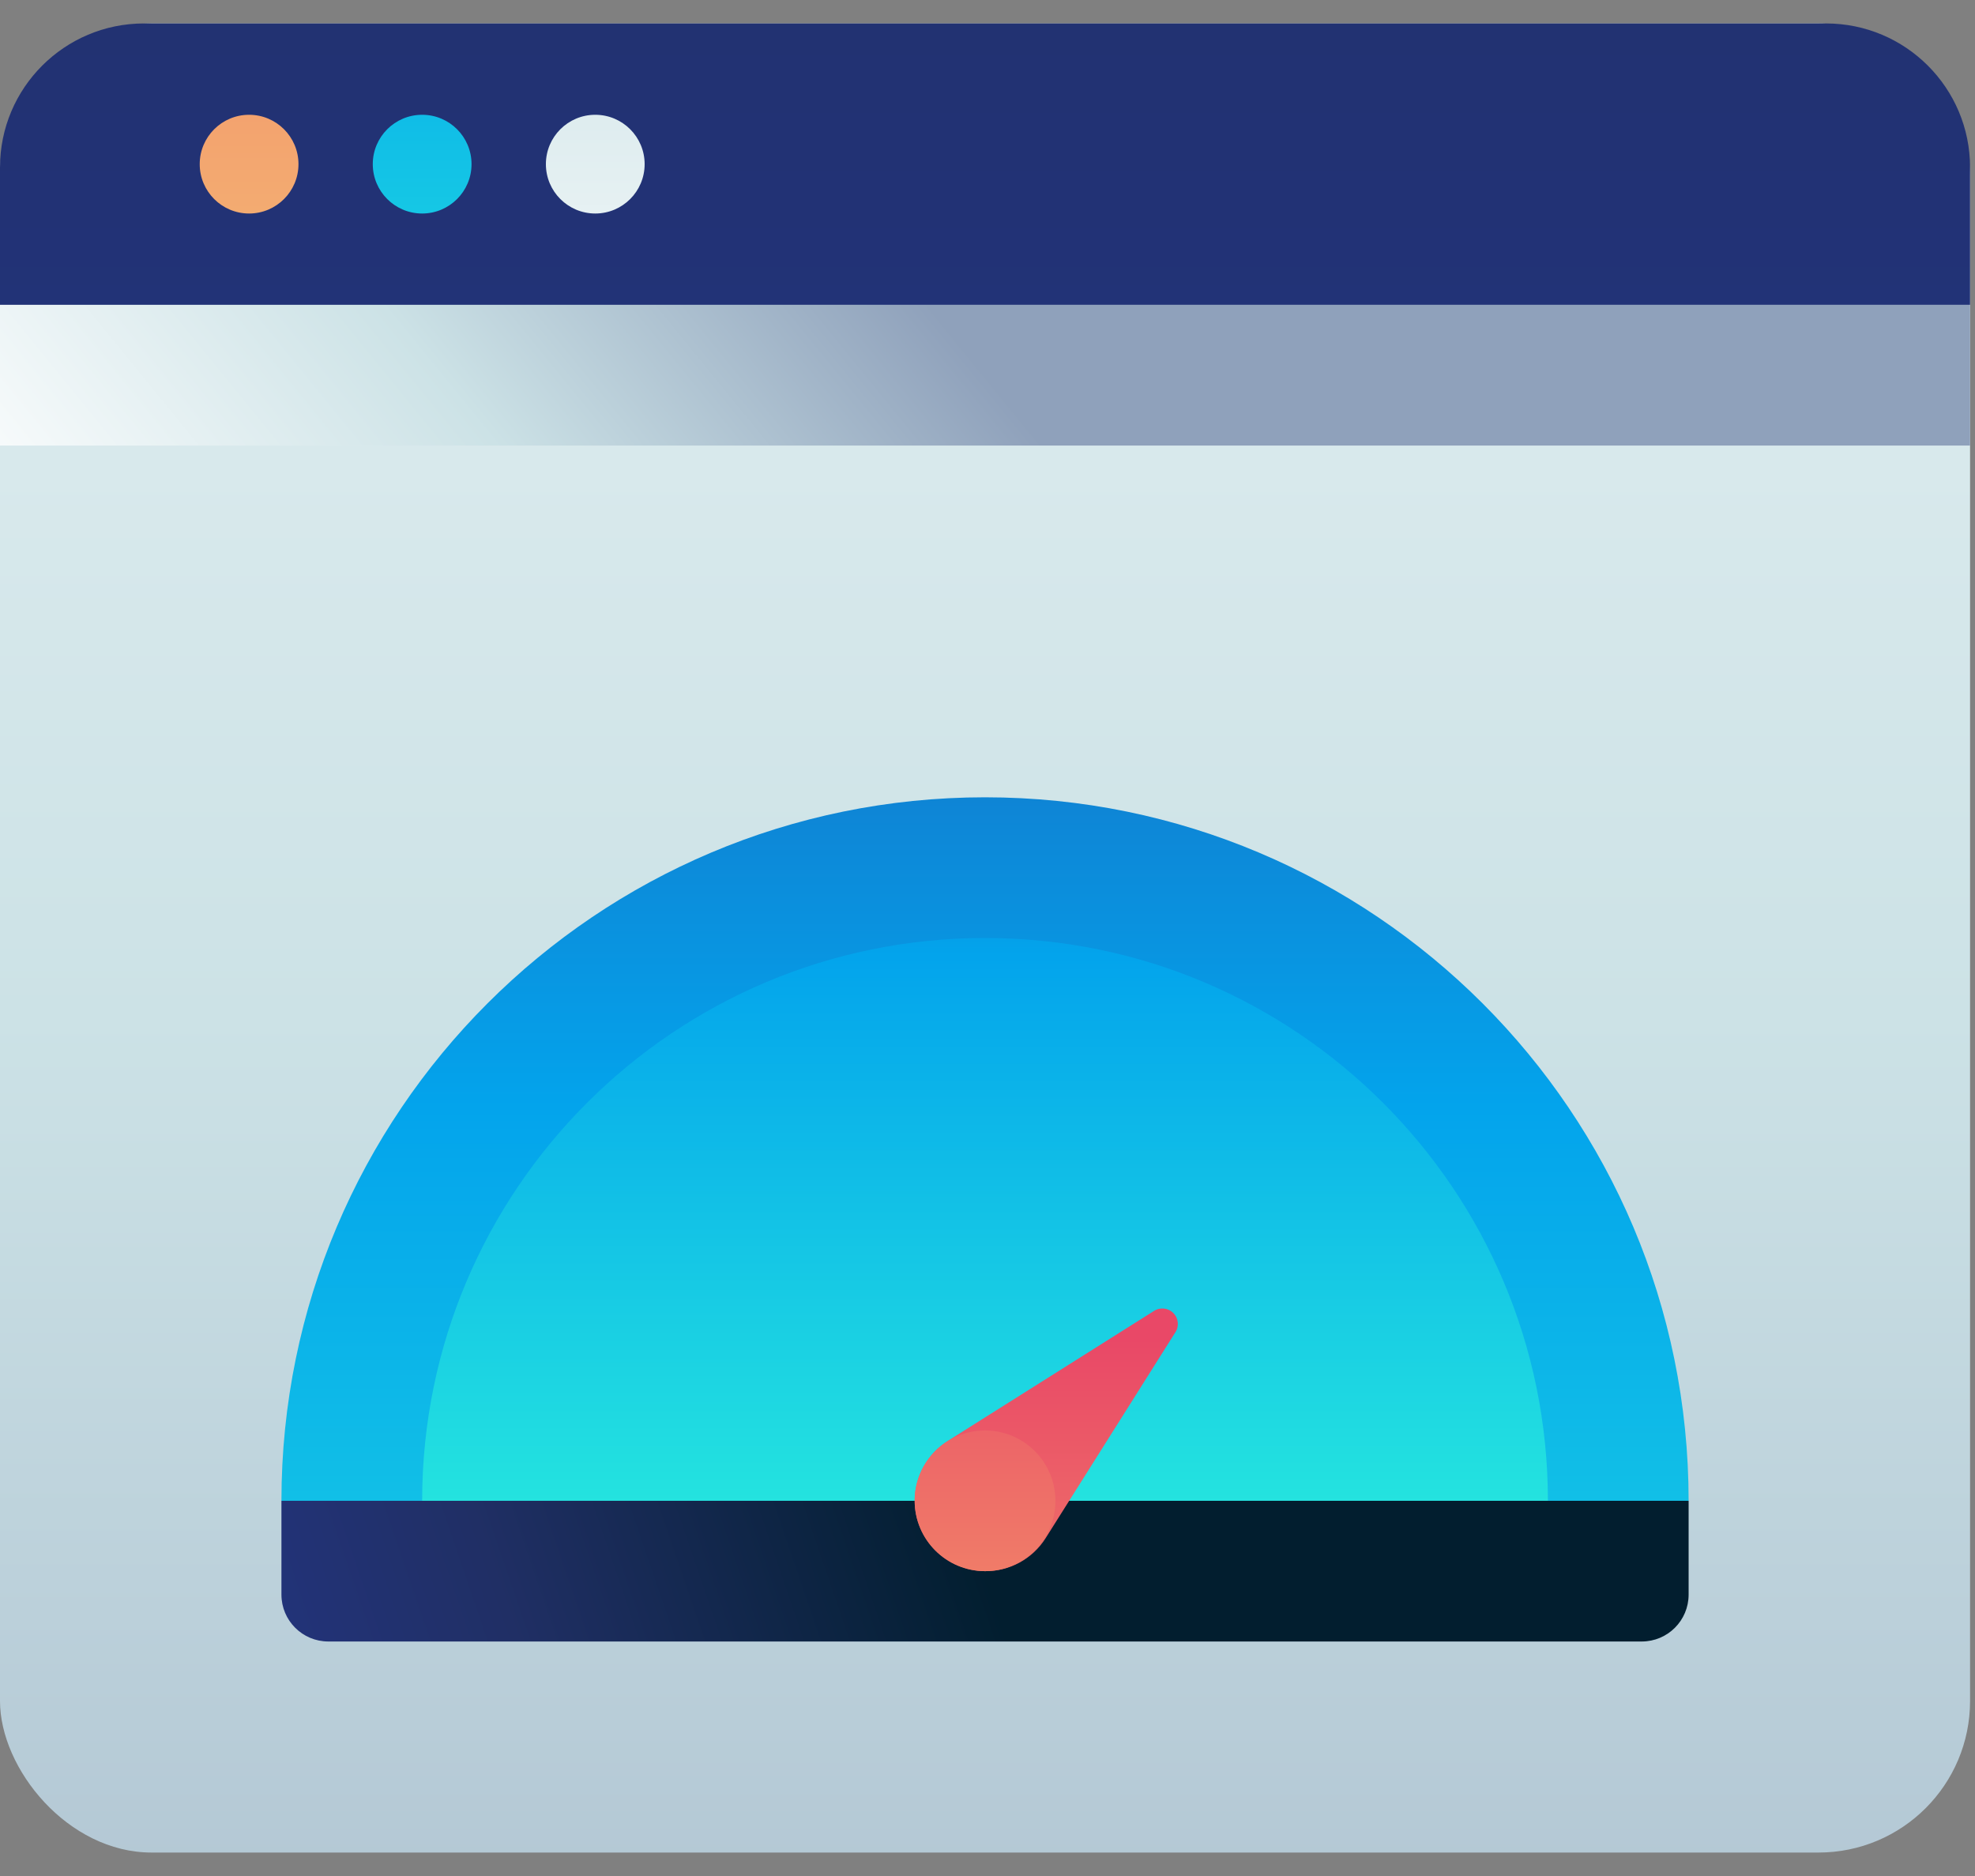
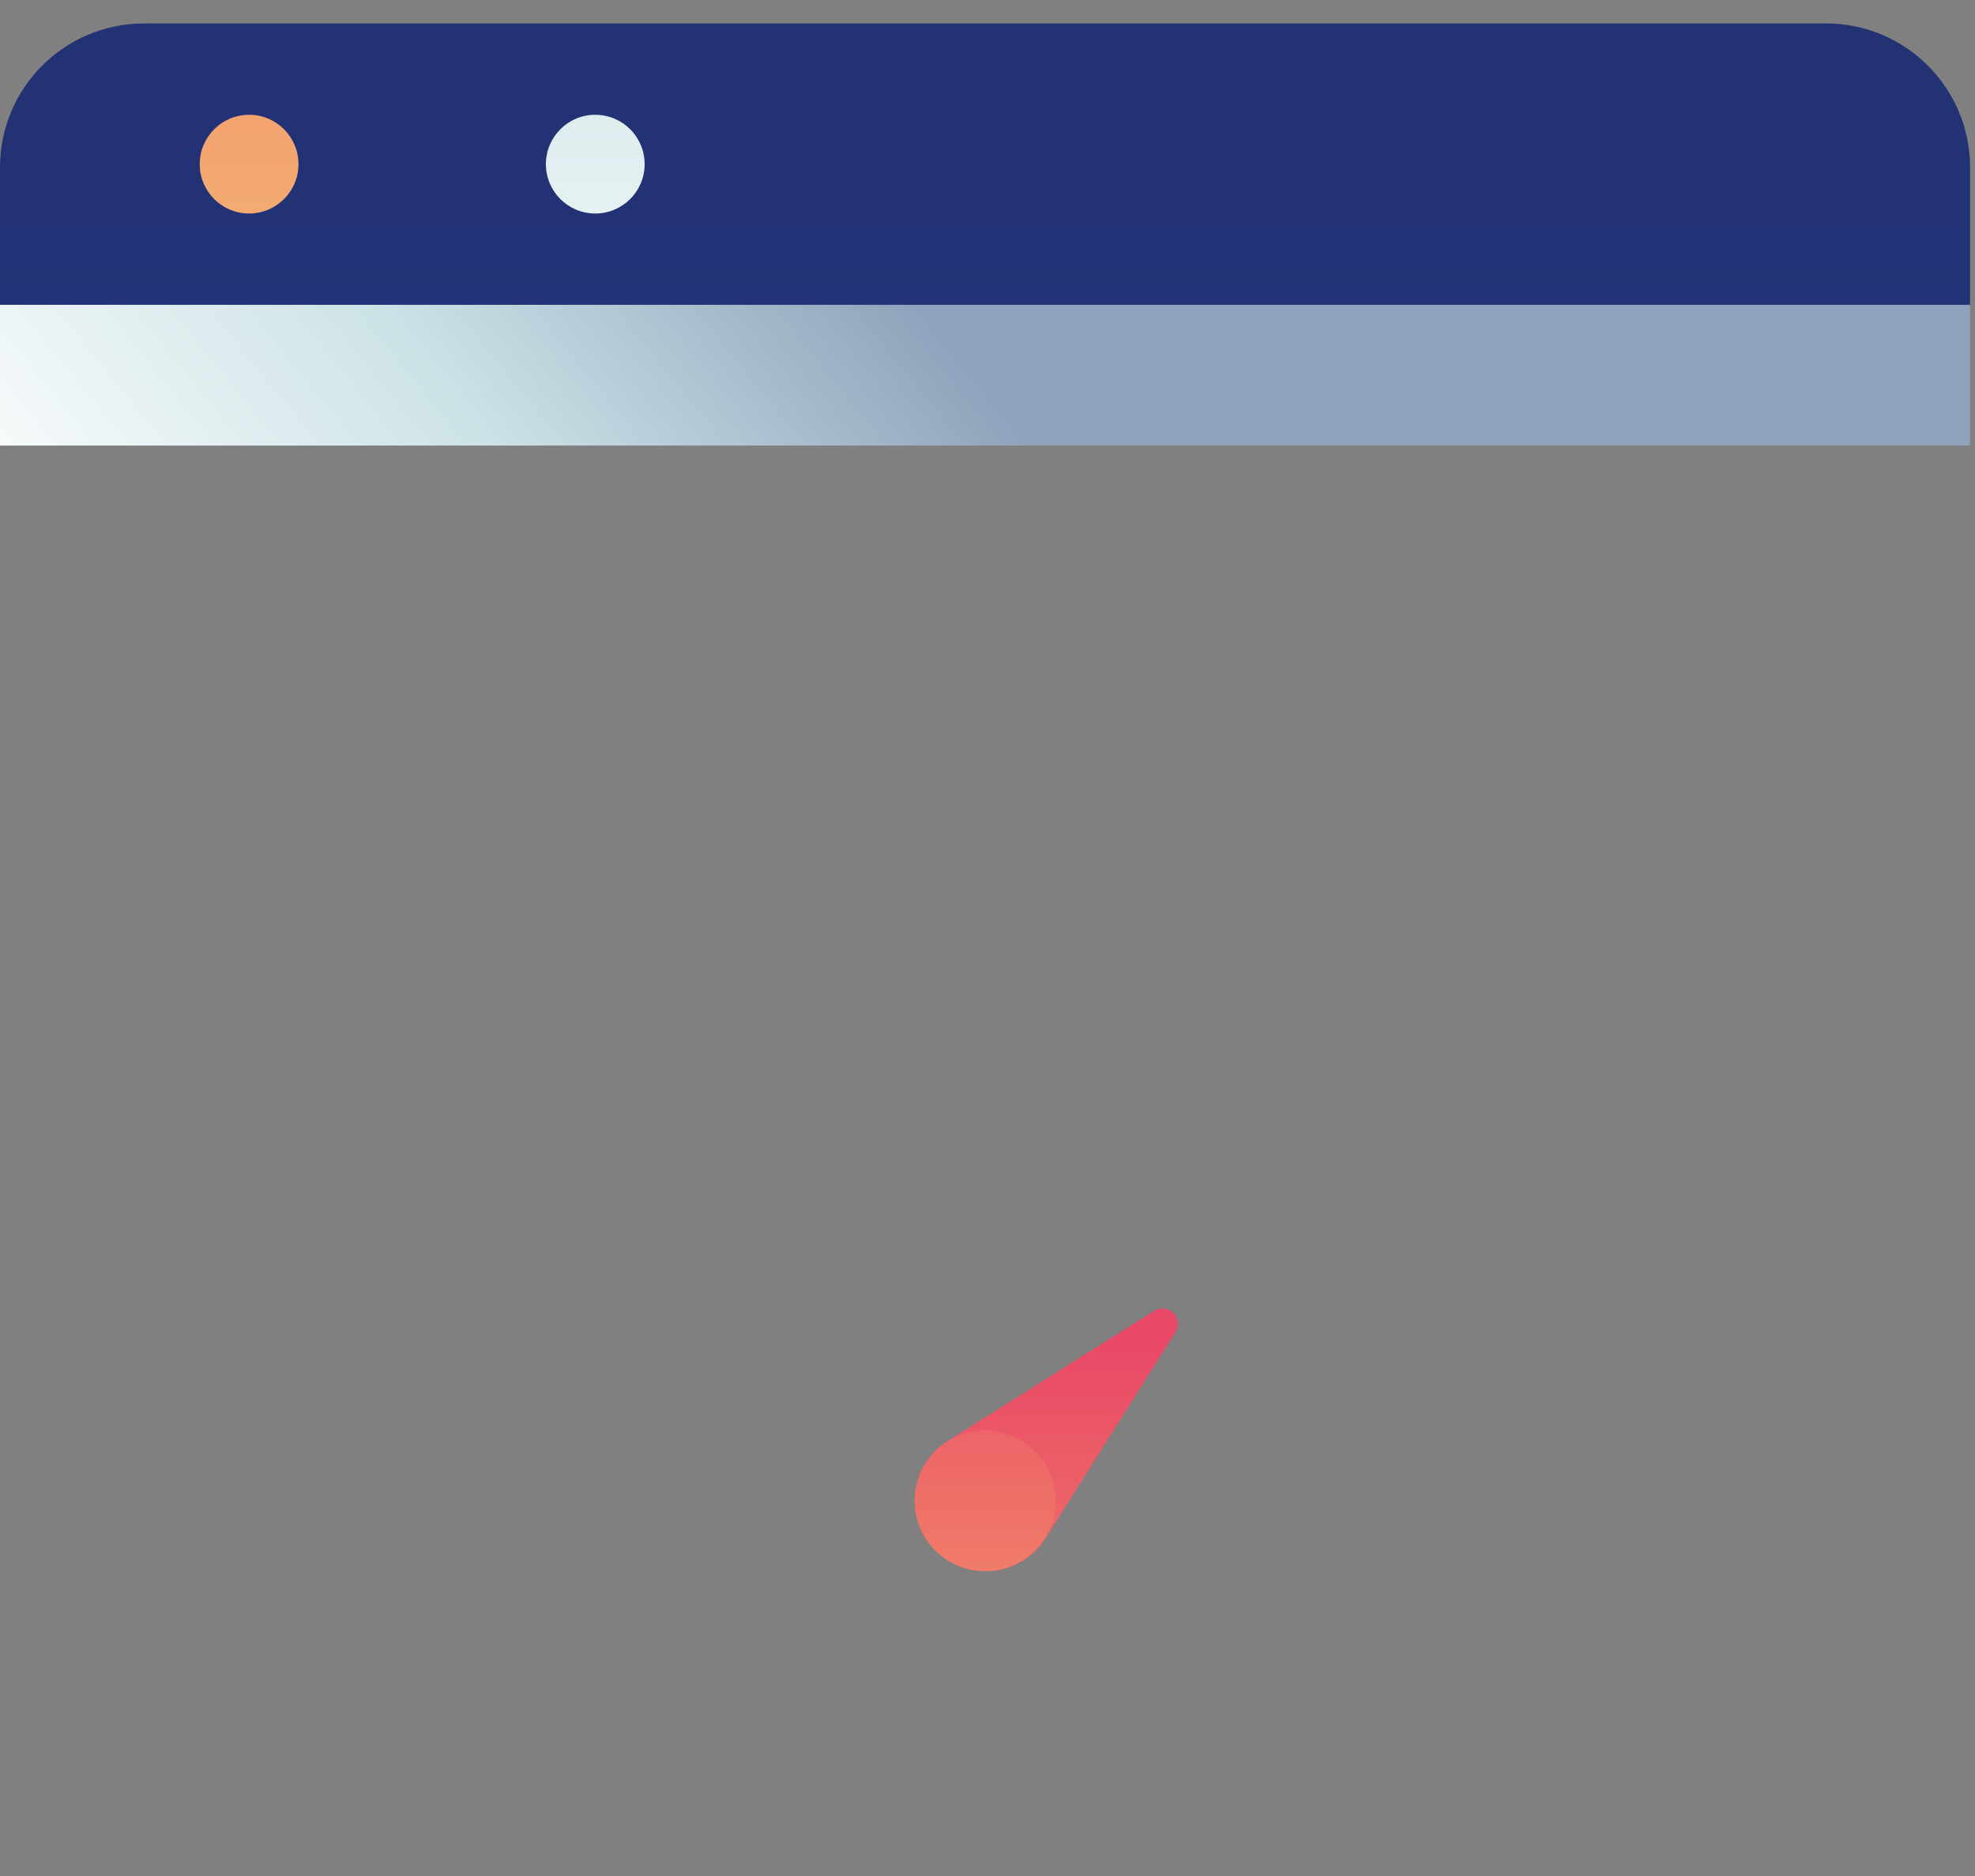
<svg xmlns="http://www.w3.org/2000/svg" width="40px" height="38px" viewBox="0 0 40 38" version="1.1">
  <rect x="0" y="0" width="40" height="38" fill="#808080" stroke="none" />
  <title>dashboard, browser, web, optimization, speed</title>
  <desc>Created with Sketch.</desc>
  <defs>
    <linearGradient x1="50%" y1="-71.795%" x2="50%" y2="170.718%" id="linearGradient-1">
      <stop stop-color="#FFFFFF" offset="0%" />
      <stop stop-color="#CCE2E6" offset="52%" />
      <stop stop-color="#8FA1BB" offset="100%" />
    </linearGradient>
    <linearGradient x1="50%" y1="838.833%" x2="50%" y2="-1131.167%" id="linearGradient-2">
      <stop stop-color="#273A9B" offset="0%" />
      <stop stop-color="#202F65" offset="56%" />
      <stop stop-color="#021E2F" offset="100%" />
    </linearGradient>
    <linearGradient x1="-7.143%" y1="52.041%" x2="50%" y2="48.752%" id="linearGradient-3">
      <stop stop-color="#FFFFFF" offset="0%" />
      <stop stop-color="#CCE2E6" offset="52%" />
      <stop stop-color="#8FA1BB" offset="100%" />
    </linearGradient>
    <linearGradient x1="50%" y1="413.699%" x2="50%" y2="-823.973%" id="linearGradient-4">
      <stop stop-color="#F3C57A" offset="0%" />
      <stop stop-color="#F39369" offset="49%" />
      <stop stop-color="#E94867" offset="100%" />
    </linearGradient>
    <linearGradient x1="50%" y1="413.699%" x2="50%" y2="-823.973%" id="linearGradient-5">
      <stop stop-color="#27E9DE" offset="0%" />
      <stop stop-color="#03A4EC" offset="52%" />
      <stop stop-color="#2547A8" offset="100%" />
    </linearGradient>
    <linearGradient x1="50%" y1="413.699%" x2="50%" y2="-823.973%" id="linearGradient-6">
      <stop stop-color="#FFFFFF" offset="0%" />
      <stop stop-color="#CCE2E6" offset="52%" />
      <stop stop-color="#8FA1BB" offset="100%" />
    </linearGradient>
    <linearGradient x1="50%" y1="186.667%" x2="50%" y2="-87.6%" id="linearGradient-7">
      <stop stop-color="#27E9DE" offset="0%" />
      <stop stop-color="#03A4EC" offset="52%" />
      <stop stop-color="#2547A8" offset="100%" />
    </linearGradient>
    <linearGradient x1="50%" y1="109.417%" x2="50%" y2="-94.833%" id="linearGradient-8">
      <stop stop-color="#27E9DE" offset="0%" />
      <stop stop-color="#03A4EC" offset="52%" />
      <stop stop-color="#2547A8" offset="100%" />
    </linearGradient>
    <linearGradient x1="-30%" y1="51.367%" x2="50%" y2="48.623%" id="linearGradient-9">
      <stop stop-color="#273A9B" offset="0%" />
      <stop stop-color="#202F65" offset="56%" />
      <stop stop-color="#021E2F" offset="100%" />
    </linearGradient>
    <linearGradient x1="49.905%" y1="355.145%" x2="49.905%" y2="11.974%" id="linearGradient-10">
      <stop stop-color="#F3C57A" offset="0%" />
      <stop stop-color="#F39369" offset="49%" />
      <stop stop-color="#E94867" offset="100%" />
    </linearGradient>
    <linearGradient x1="50%" y1="516.667%" x2="50%" y2="-124%" id="linearGradient-11">
      <stop stop-color="#F3C57A" offset="0%" />
      <stop stop-color="#F39369" offset="49%" />
      <stop stop-color="#E94867" offset="100%" />
    </linearGradient>
  </defs>
  <g id="Page-1" stroke="none" stroke-width="1" fill="none" fill-rule="evenodd">
    <g id="Desktop" transform="translate(-244, -5794)" fill-rule="nonzero">
      <g id="dashboard,-browser,-web,-optimization,-speed" transform="translate(244, 5794)">
-         <rect id="Rectangle" fill="url(#linearGradient-1)" x="0" y="0.475" width="39.9" height="37.05" rx="3.07" />
        <path d="M36.983,0.475 L2.917,0.475 C1.306,0.475 0,1.781 0,3.392 L0,6.175 L39.9,6.175 L39.9,3.392 C39.9,1.781 38.594,0.475 36.983,0.475 Z" id="Path" fill="url(#linearGradient-2)" />
        <rect id="Rectangle" fill="url(#linearGradient-3)" x="0" y="6.175" width="39.9" height="2.85" />
        <circle id="Oval" fill="url(#linearGradient-4)" cx="5.045" cy="3.325" r="1" />
-         <circle id="Oval" fill="url(#linearGradient-5)" cx="8.55" cy="3.325" r="1" />
        <circle id="Oval" fill="url(#linearGradient-6)" cx="12.056" cy="3.325" r="1" />
-         <path d="M19.95,16.15 C12.08,16.15 5.7,22.53 5.7,30.4 L34.2,30.4 C34.2,22.53 27.82,16.15 19.95,16.15 Z" id="Path" fill="url(#linearGradient-7)" />
-         <path d="M19.95,19 C13.654,19 8.55,24.104 8.55,30.4 L31.35,30.4 C31.35,24.104 26.246,19 19.95,19 Z" id="Path" fill="url(#linearGradient-8)" />
-         <path d="M5.7,30.4 L34.2,30.4 L34.2,32.3 C34.2,32.825 33.775,33.25 33.25,33.25 L6.65,33.25 C6.125,33.25 5.7,32.825 5.7,32.3 L5.7,30.4 Z" id="Path" fill="url(#linearGradient-9)" />
        <path d="M19.95,31.825 L19.95,31.825 C19.165,31.82 18.53,31.185 18.525,30.4 L18.525,30.4 C18.525,29.906 18.78,29.446 19.2,29.184 L23.36,26.562 C23.485,26.474 23.655,26.488 23.763,26.596 C23.871,26.704 23.886,26.874 23.797,26.999 L21.175,31.16 C20.909,31.579 20.446,31.83 19.95,31.825 L19.95,31.825 Z" id="Path" fill="url(#linearGradient-10)" />
        <circle id="Oval" fill="url(#linearGradient-11)" cx="19.95" cy="30.4" r="1.425" />
      </g>
    </g>
  </g>
</svg>